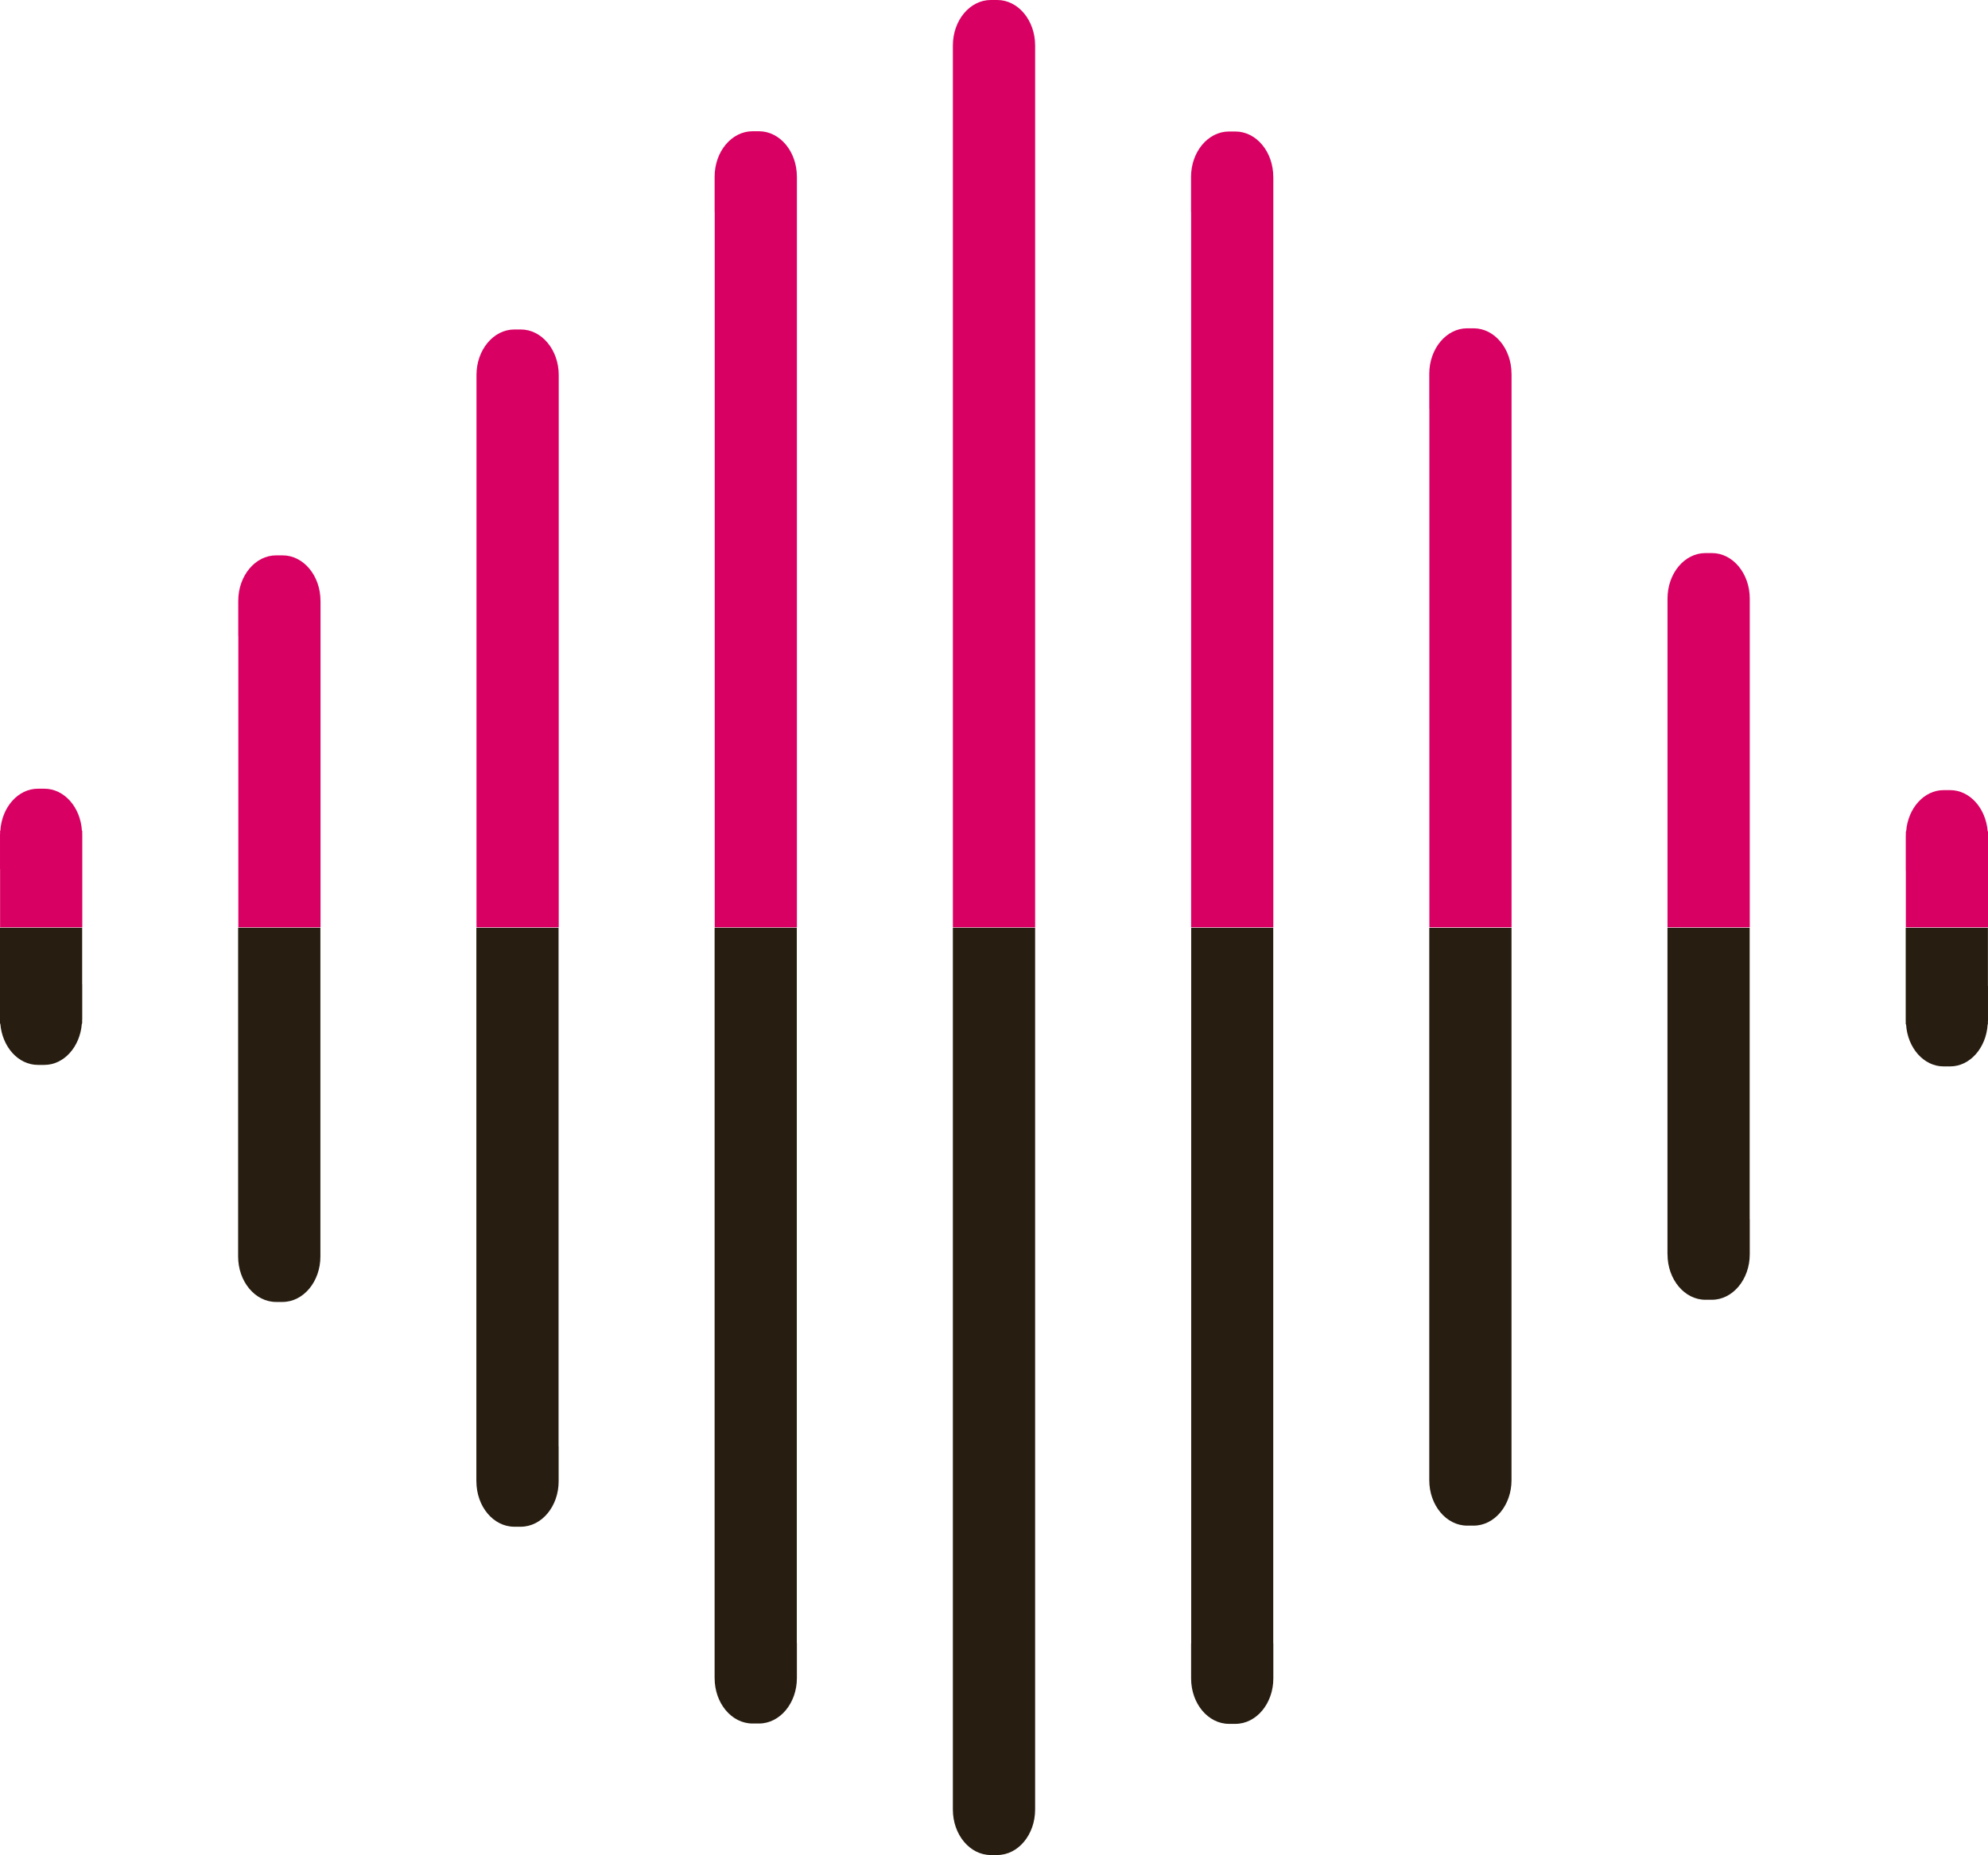
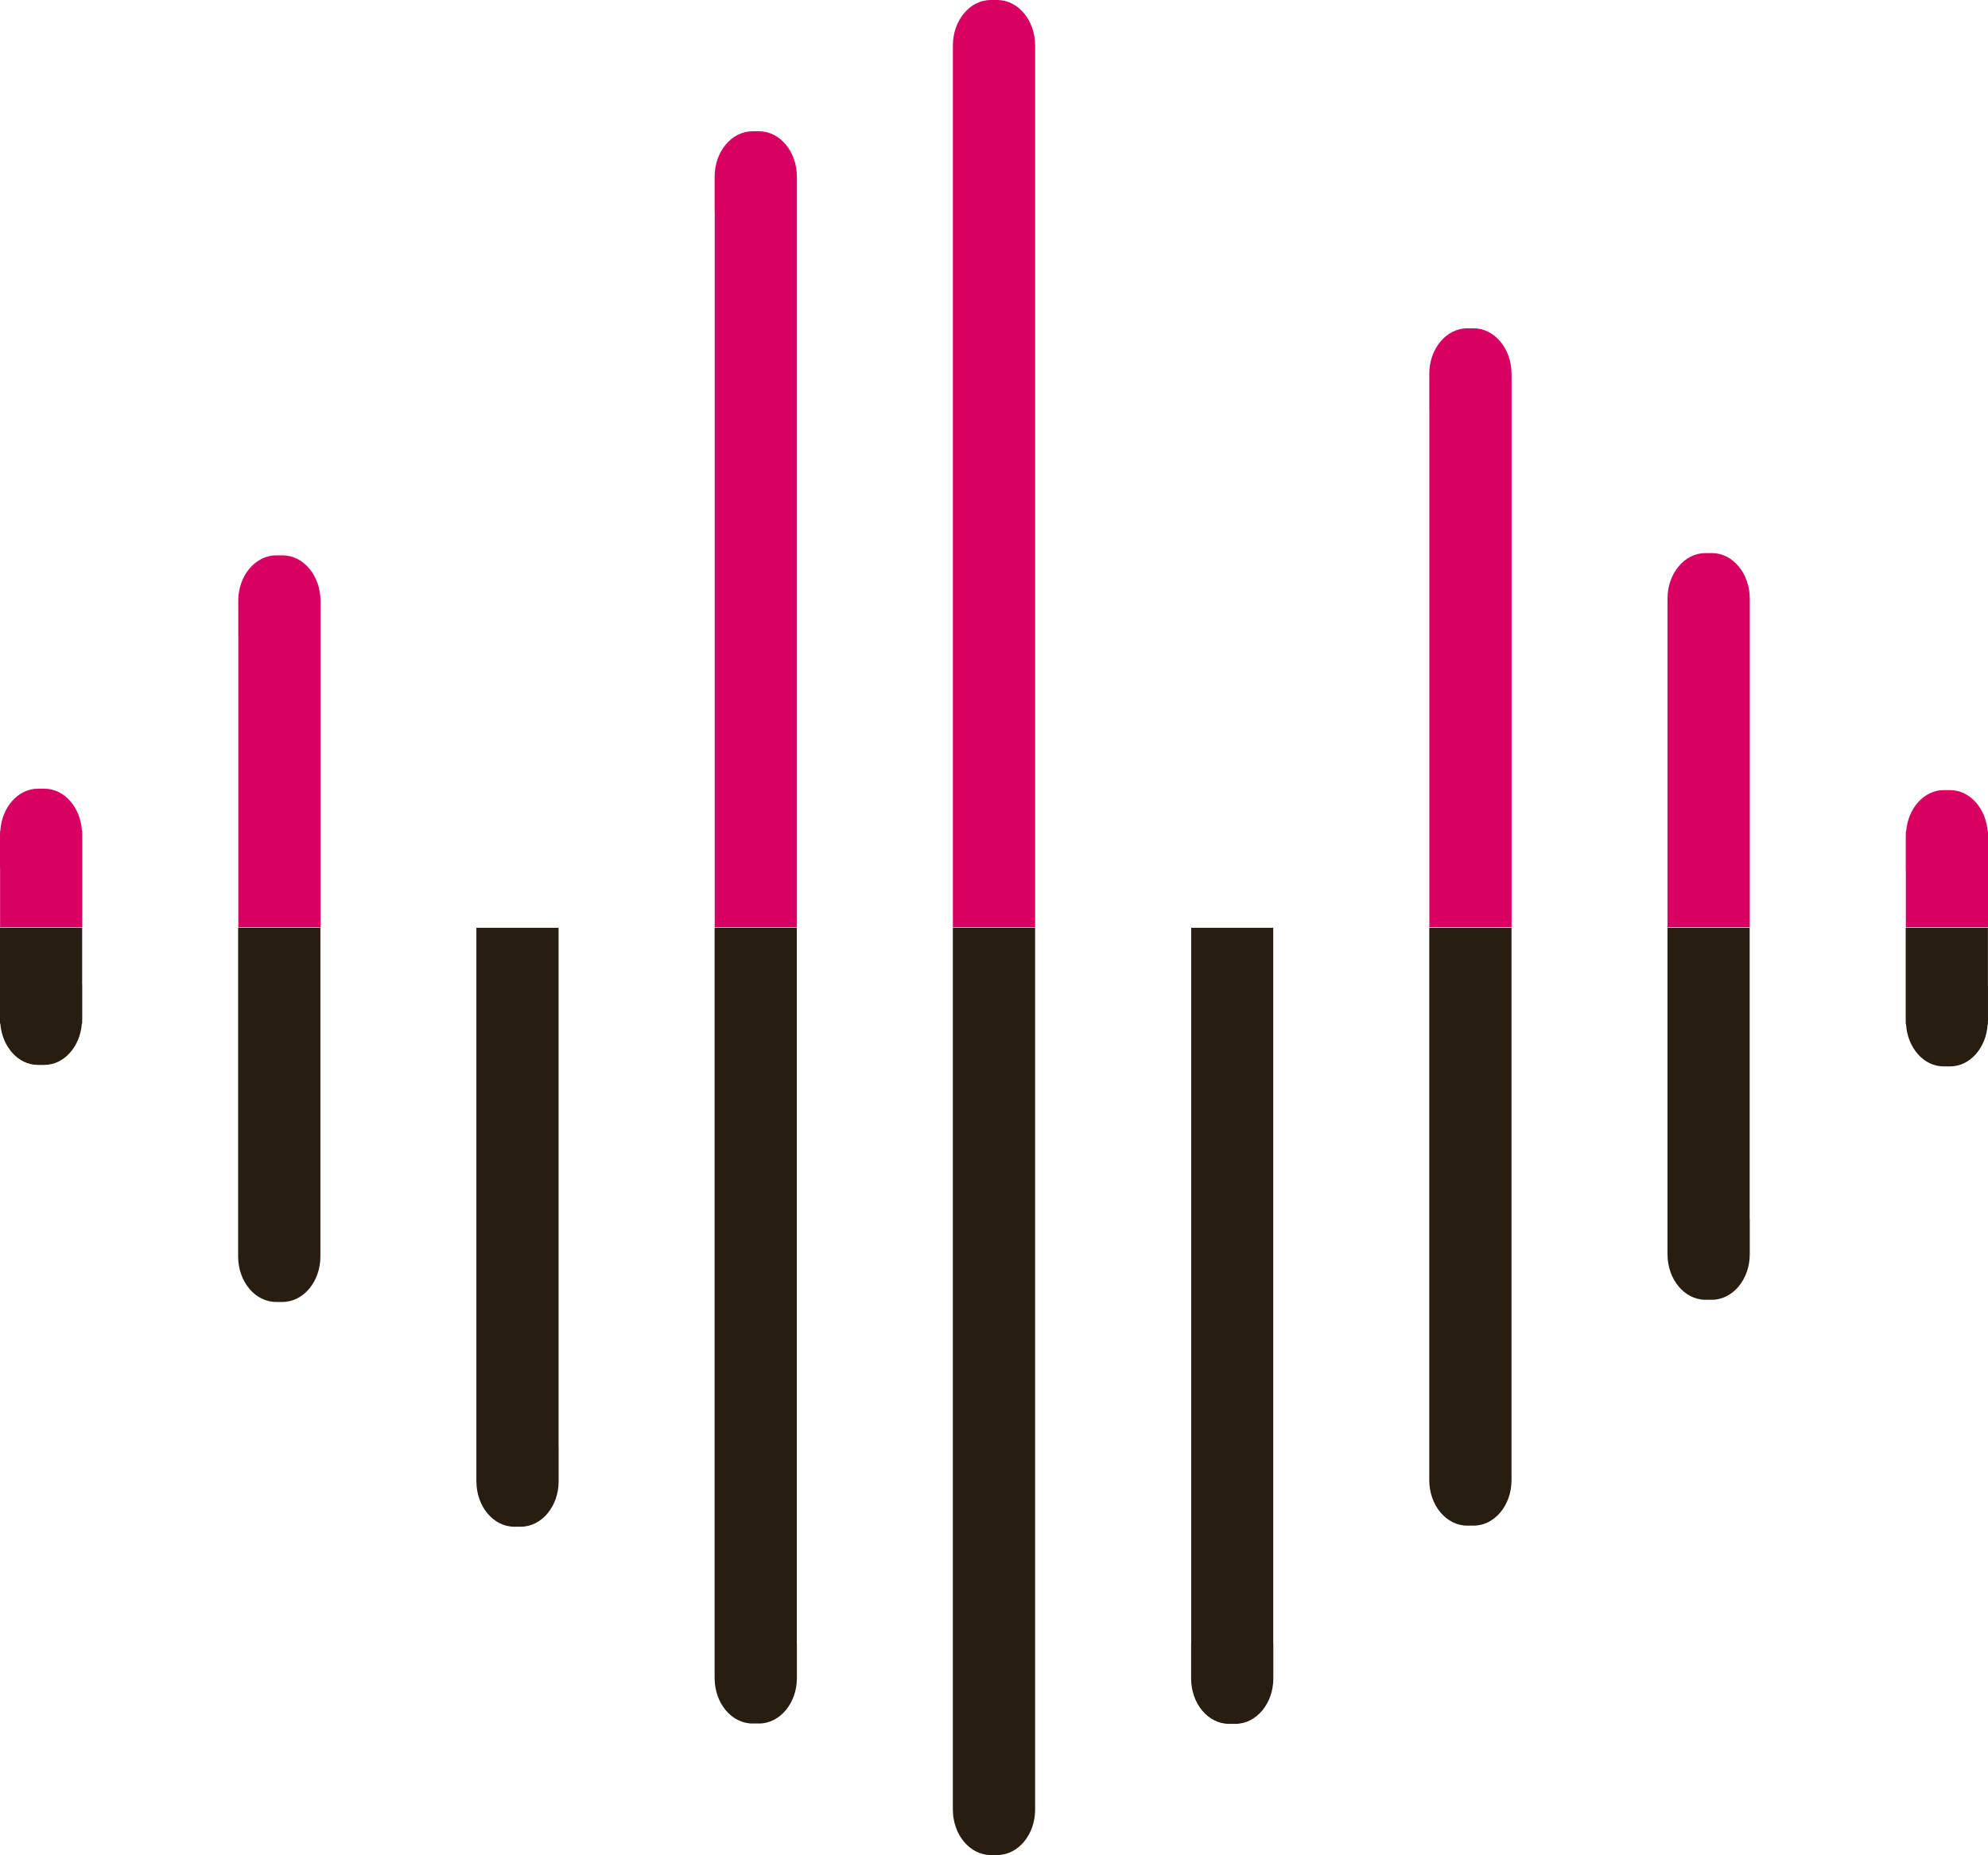
<svg xmlns="http://www.w3.org/2000/svg" width="268.452" height="250.523" viewBox="0 0 268.452 250.523">
  <g id="Group_4" data-name="Group 4" transform="translate(-140.075 0)">
    <g id="Group_3" data-name="Group 3" transform="translate(140.075 0)">
      <path id="Path_27" data-name="Path 27" d="M41.571,125.233V6.134C41.571,2.751,39.282,0,36.452,0h-.868c-2.83,0-5.119,2.751-5.119,6.134v119.1Z" transform="translate(98.208)" fill="#d90063" />
-       <path id="Path_28" data-name="Path 28" d="M44.423,7.709c0-3.394-2.289-6.134-5.119-6.134h-.868c-2.819,0-5.119,2.74-5.119,6.134v4.725h.011v96.614h11.1V7.709Z" transform="translate(127.516 16.185)" fill="#d90063" />
-       <path id="Path_29" data-name="Path 29" d="M30.747,3.946h-.868c-2.83,0-5.119,2.751-5.119,6.146V84.683H35.866V10.092c0-3.394-2.3-6.146-5.119-6.146" transform="translate(39.583 40.55)" fill="#d90063" />
      <path id="Path_30" data-name="Path 30" d="M45.021,6.624h-.88c-2.83,0-5.119,2.751-5.119,6.146V57.164H50.129V12.77c0-3.394-2.289-6.146-5.108-6.146" transform="translate(186.152 68.069)" fill="#d90063" />
      <path id="Path_31" data-name="Path 31" d="M52.982,15.609v-.541l-.045-.056c-.259-3.112-2.413-5.548-5.074-5.548h-.868c-2.65,0-4.815,2.436-5.063,5.548l-.045.056v.507l-.011.034v4.725h.011V27.99h11.1V15.609Z" transform="translate(215.47 97.243)" fill="#d90063" />
      <path id="Path_32" data-name="Path 32" d="M33.013,12.8c0-3.394-2.289-6.146-5.119-6.146h-.868c-2.819,0-5.119,2.751-5.119,6.146v4.725h.011V56.886h11.1V12.8Z" transform="translate(10.265 68.347)" fill="#d90063" />
-       <path id="Path_33" data-name="Path 33" d="M47.276,10.078c0-3.394-2.289-6.146-5.119-6.146h-.868c-2.819,0-5.119,2.751-5.119,6.146V14.8h.011V84.827h11.1V10.078Z" transform="translate(156.834 40.406)" fill="#d90063" />
+       <path id="Path_33" data-name="Path 33" d="M47.276,10.078c0-3.394-2.289-6.146-5.119-6.146h-.868c-2.819,0-5.119,2.751-5.119,6.146V14.8h.011V84.827h11.1V10.078" transform="translate(156.834 40.406)" fill="#d90063" />
      <path id="Path_34" data-name="Path 34" d="M30.16,15.592v-.44l-.045-.045c-.2-3.157-2.379-5.661-5.074-5.661h-.868c-2.684,0-4.871,2.5-5.074,5.661l-.034.045v.395l-.011.045v4.725h.011v7.848h11.1V15.592Z" transform="translate(-19.053 97.069)" fill="#d90063" />
      <path id="Path_35" data-name="Path 35" d="M38.718,7.706c0-3.394-2.289-6.134-5.119-6.134H32.73c-2.819,0-5.119,2.74-5.119,6.134v4.725h.011v96.648h11.1V7.706Z" transform="translate(68.89 16.154)" fill="#d90063" />
      <path id="Path_36" data-name="Path 36" d="M30.464,11.111v119.1c0,3.383,2.289,6.134,5.119,6.134h.868c2.83,0,5.119-2.751,5.119-6.134V11.111Z" transform="translate(98.208 114.178)" fill="#271d10" />
      <path id="Path_37" data-name="Path 37" d="M27.611,112.45c0,3.394,2.289,6.134,5.119,6.134H33.6c2.819,0,5.119-2.74,5.119-6.134v-4.725h-.011V11.111h-11.1V112.45Z" transform="translate(68.89 114.178)" fill="#271d10" />
      <path id="Path_38" data-name="Path 38" d="M41.288,91.849h.868c2.83,0,5.119-2.751,5.119-6.134v-74.6H36.169v74.6c0,3.383,2.3,6.134,5.119,6.134" transform="translate(156.834 114.189)" fill="#271d10" />
      <path id="Path_39" data-name="Path 39" d="M27.024,61.651h.868c2.83,0,5.119-2.751,5.119-6.146V11.111H21.9V55.505c0,3.394,2.3,6.146,5.119,6.146" transform="translate(10.255 114.178)" fill="#271d10" />
      <path id="Path_40" data-name="Path 40" d="M19.053,23.492v.541l.045.056c.259,3.112,2.413,5.548,5.074,5.548h.868c2.65,0,4.815-2.436,5.063-5.548l.045-.056v-.507l.011-.034V18.768h-.011V11.111h-11.1V23.492Z" transform="translate(-19.053 114.178)" fill="#271d10" />
      <path id="Path_41" data-name="Path 41" d="M39.022,55.2c0,3.394,2.289,6.146,5.119,6.146h.868c2.819,0,5.119-2.751,5.119-6.146V50.477h-.011V11.112h-11.1V55.2Z" transform="translate(186.152 114.189)" fill="#271d10" />
      <path id="Path_42" data-name="Path 42" d="M24.758,85.862c0,3.394,2.289,6.134,5.119,6.134h.868c2.819,0,5.119-2.74,5.119-6.134V81.137h-.011V11.112h-11.1v74.75Z" transform="translate(39.573 114.189)" fill="#271d10" />
      <path id="Path_43" data-name="Path 43" d="M41.875,23.685v.44l.045.045c.2,3.157,2.379,5.661,5.074,5.661h.868c2.684,0,4.871-2.5,5.074-5.661l.034-.045V23.73l.011-.045V18.96h-.011V11.112h-11.1V23.685Z" transform="translate(215.47 114.189)" fill="#271d10" />
      <path id="Path_44" data-name="Path 44" d="M33.317,112.485c0,3.394,2.289,6.134,5.119,6.134H39.3c2.819,0,5.119-2.74,5.119-6.134V107.76h-.011V11.112H33.328V107.76h-.011Z" transform="translate(127.526 114.189)" fill="#271d10" />
    </g>
  </g>
</svg>